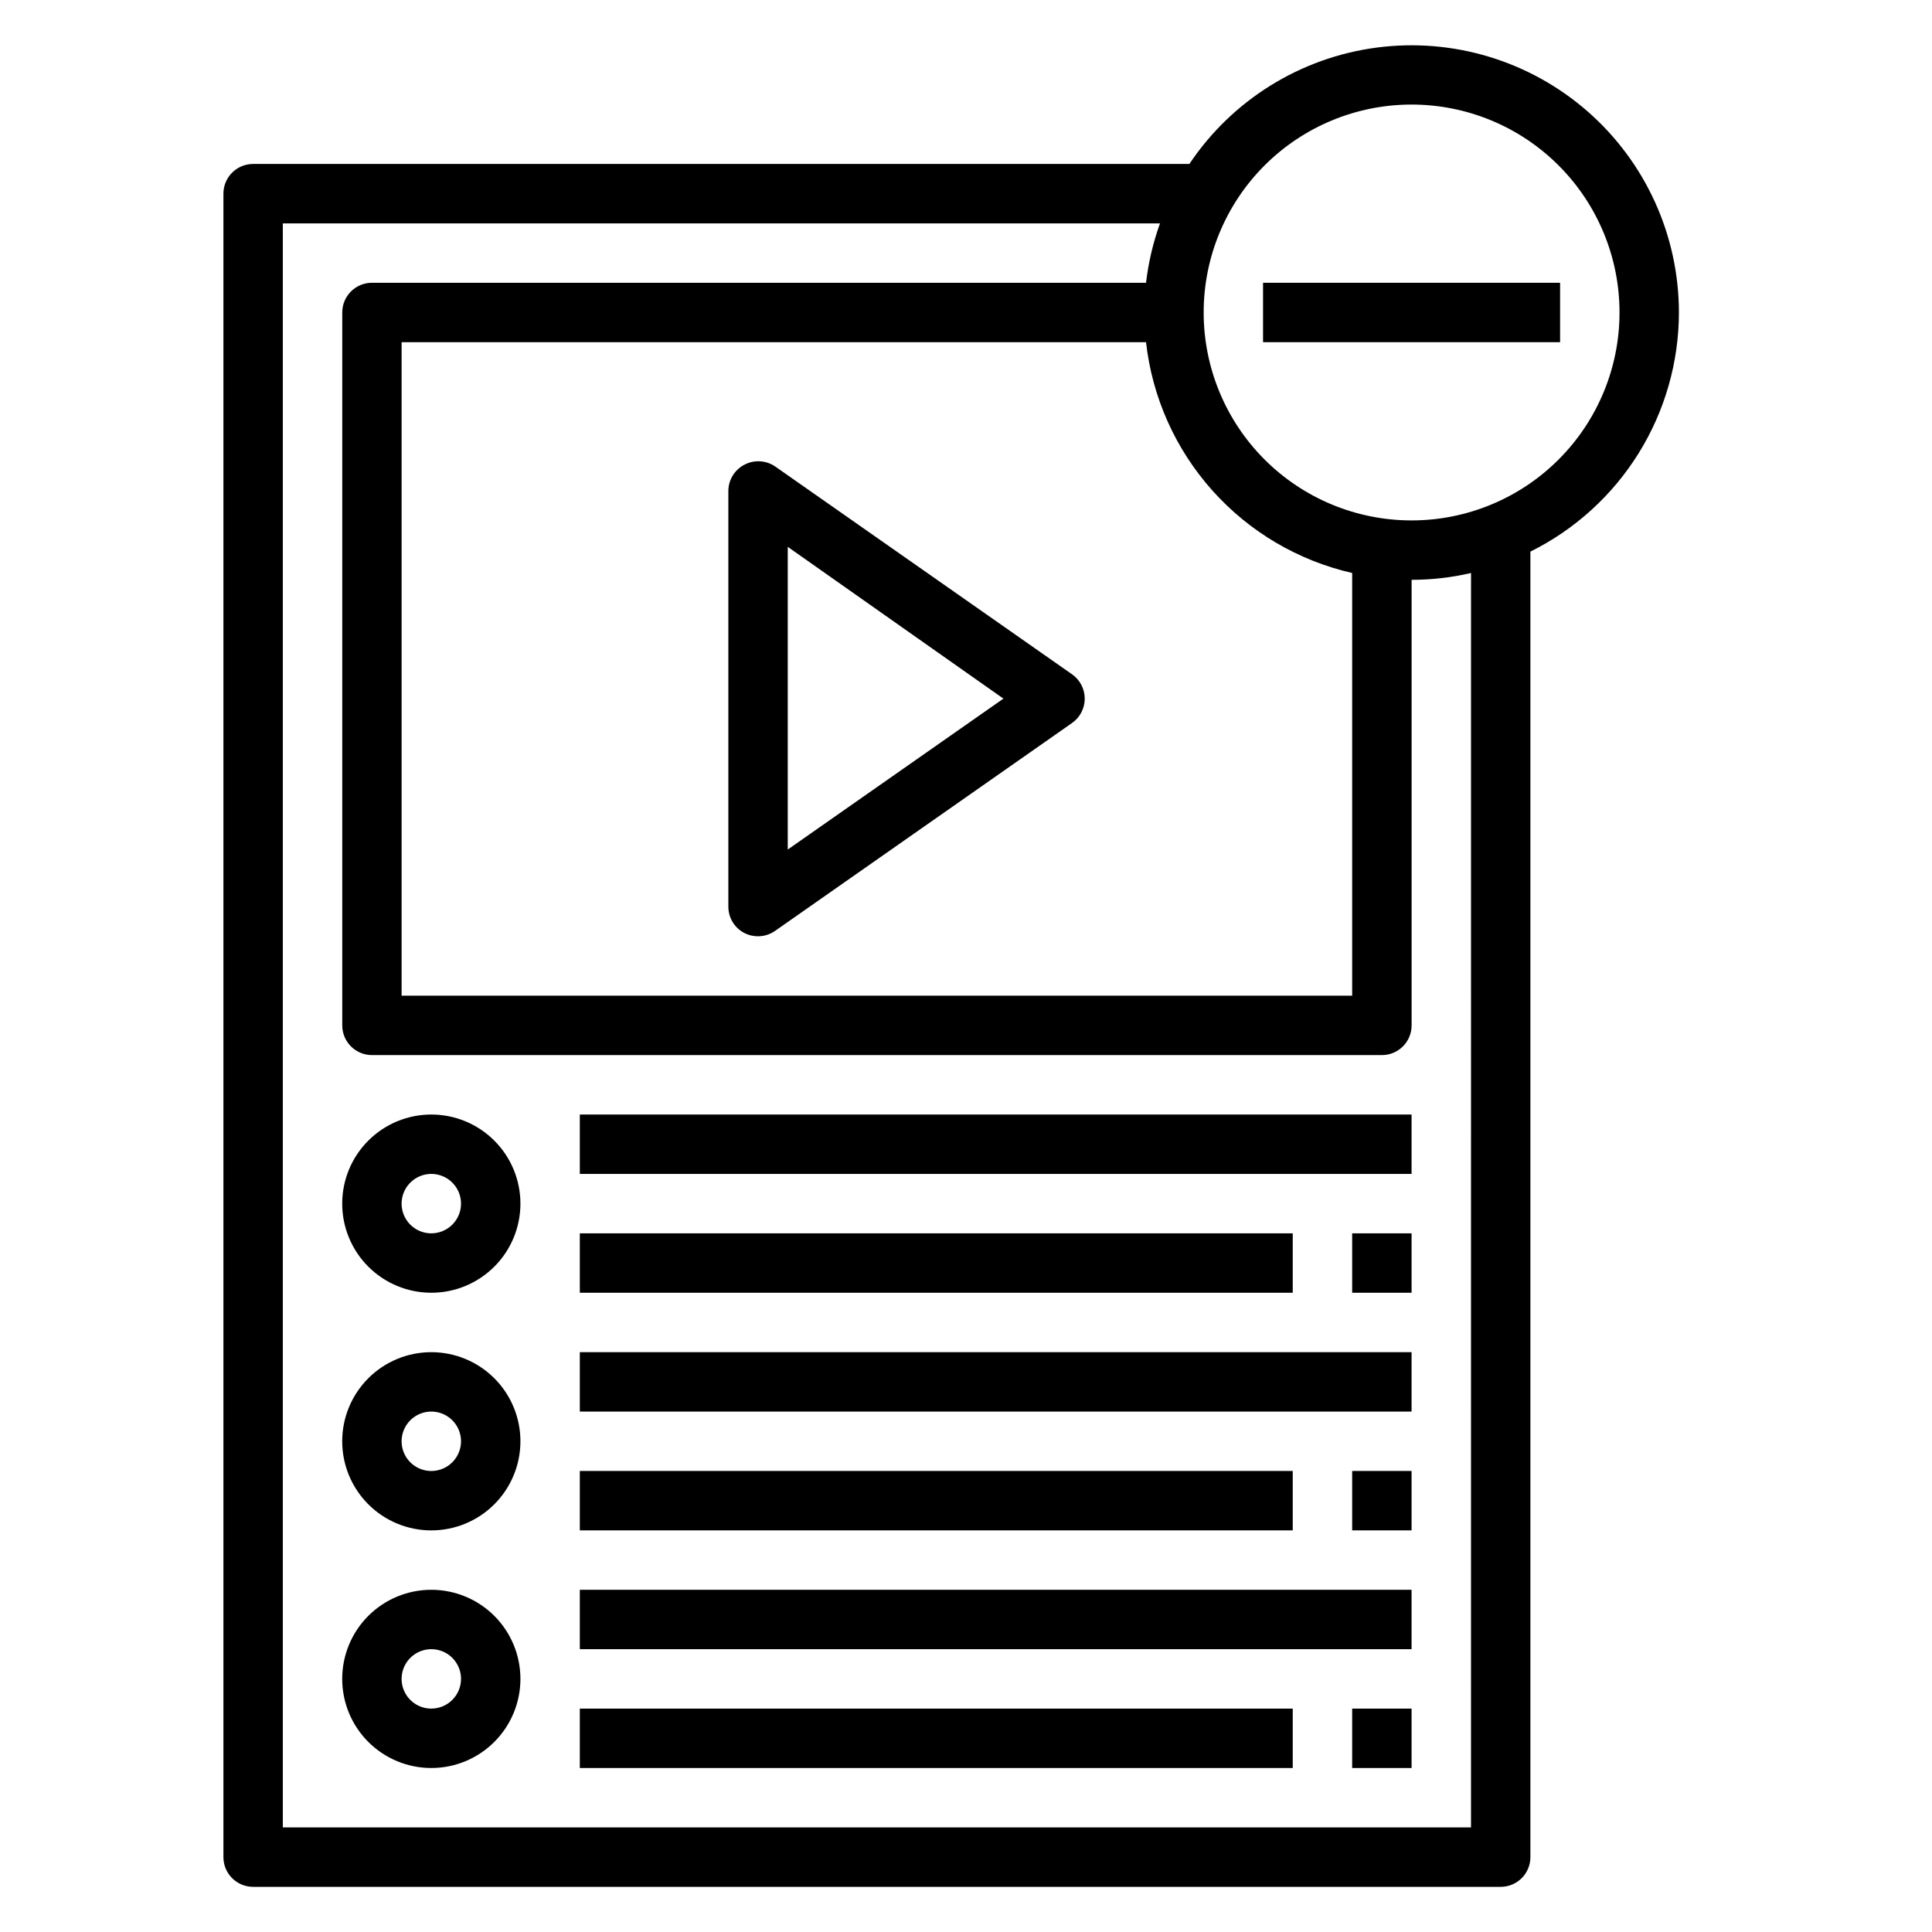
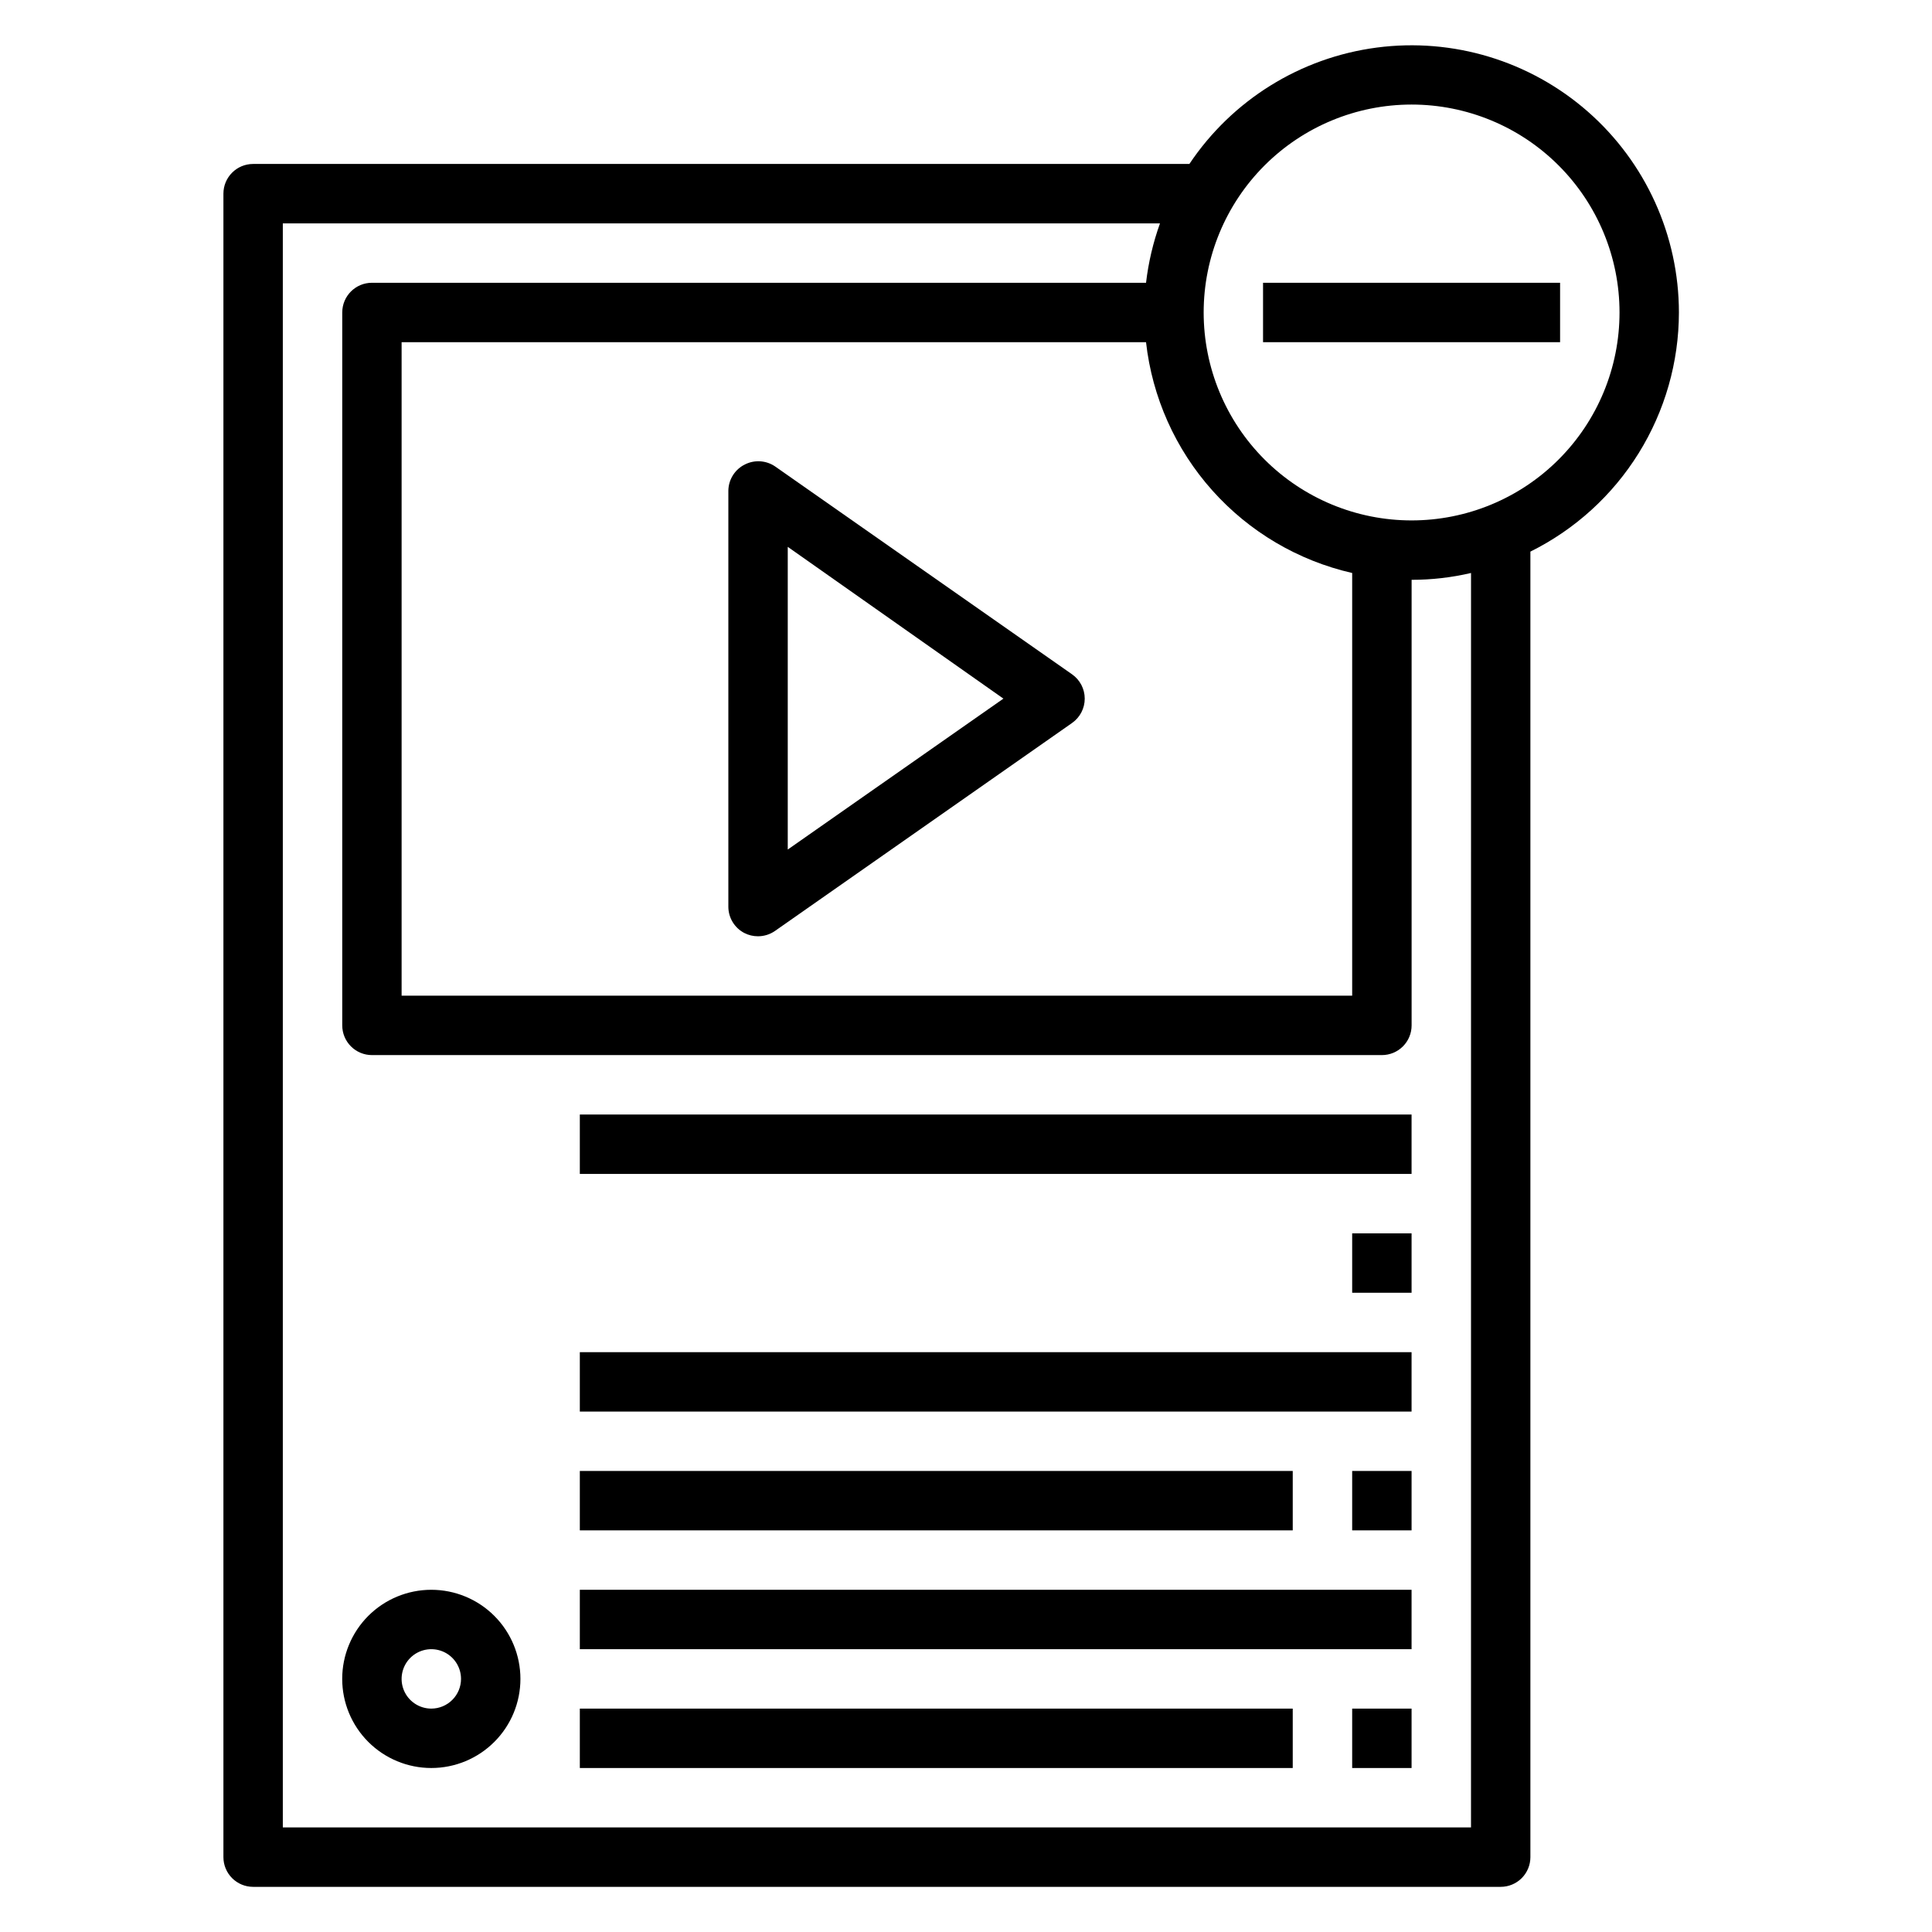
<svg xmlns="http://www.w3.org/2000/svg" fill="#000000" width="800px" height="800px" version="1.1" viewBox="144 144 512 512">
  <g>
    <path d="m341.27 391.26c1.121 0.574 2.363 0.871 3.621 0.863 1.605-0.004 3.172-0.496 4.488-1.414l78.719-55.105c2.109-1.473 3.367-3.883 3.367-6.457 0-2.57-1.258-4.981-3.367-6.453l-78.719-55.105c-2.336-1.578-5.34-1.789-7.875-0.551-2.707 1.289-4.445 4.008-4.484 7.008v110.21c-0.008 2.949 1.633 5.652 4.25 7.008zm11.492-102.34 57.152 40.223-57.152 39.992z" />
-     <path d="m258.3 439.36c-6.262 0-12.27 2.488-16.699 6.918-4.426 4.426-6.914 10.434-6.914 16.699 0 6.262 2.488 12.27 6.914 16.695 4.43 4.43 10.438 6.918 16.699 6.918 6.266 0 12.273-2.488 16.699-6.918 4.43-4.426 6.918-10.434 6.918-16.695 0-6.266-2.488-12.273-6.918-16.699-4.426-4.43-10.434-6.918-16.699-6.918zm0 31.488c-3.184 0-6.055-1.918-7.273-4.859-1.215-2.941-0.543-6.328 1.707-8.578 2.254-2.254 5.637-2.926 8.582-1.707 2.941 1.219 4.859 4.086 4.859 7.273 0 2.086-0.832 4.09-2.309 5.566-1.477 1.473-3.477 2.305-5.566 2.305z" />
-     <path d="m258.3 502.34c-6.262 0-12.27 2.488-16.699 6.914-4.426 4.43-6.914 10.438-6.914 16.699 0 6.266 2.488 12.273 6.914 16.699 4.43 4.43 10.438 6.918 16.699 6.918 6.266 0 12.273-2.488 16.699-6.918 4.43-4.426 6.918-10.434 6.918-16.699 0-6.262-2.488-12.27-6.918-16.699-4.426-4.426-10.434-6.914-16.699-6.914zm0 31.488c-3.184 0-6.055-1.918-7.273-4.859-1.215-2.941-0.543-6.328 1.707-8.582 2.254-2.25 5.637-2.922 8.582-1.703 2.941 1.219 4.859 4.086 4.859 7.269 0 2.09-0.832 4.09-2.309 5.566-1.477 1.477-3.477 2.309-5.566 2.309z" />
    <path d="m258.3 565.31c-6.262 0-12.27 2.488-16.699 6.914-4.426 4.43-6.914 10.438-6.914 16.699 0 6.266 2.488 12.273 6.914 16.699 4.43 4.43 10.438 6.918 16.699 6.918 6.266 0 12.273-2.488 16.699-6.918 4.43-4.426 6.918-10.434 6.918-16.699 0-6.262-2.488-12.27-6.918-16.699-4.426-4.426-10.434-6.914-16.699-6.914zm0 31.488c-3.184 0-6.055-1.918-7.273-4.859-1.215-2.945-0.543-6.328 1.707-8.582 2.254-2.25 5.637-2.922 8.582-1.707 2.941 1.219 4.859 4.09 4.859 7.273 0 2.09-0.832 4.09-2.309 5.566-1.477 1.477-3.477 2.309-5.566 2.309z" />
    <path d="m297.66 439.36h220.42v15.742h-220.42z" />
-     <path d="m297.66 470.85h188.93v15.742h-188.93z" />
    <path d="m502.34 470.85h15.742v15.742h-15.742z" />
    <path d="m297.66 502.34h220.42v15.742h-220.42z" />
    <path d="m297.66 533.82h188.93v15.742h-188.93z" />
    <path d="m502.34 533.82h15.742v15.742h-15.742z" />
    <path d="m297.66 565.31h220.42v15.742h-220.42z" />
    <path d="m297.66 596.8h188.93v15.742h-188.93z" />
    <path d="m502.34 596.8h15.742v15.742h-15.742z" />
    <path d="m588.93 226.81c-0.012-20.391-8.809-39.789-24.141-53.234-15.336-13.441-35.719-19.625-55.938-16.969s-38.312 13.895-49.652 30.844h-248.12c-4.348 0-7.871 3.523-7.871 7.871v440.84c0 2.086 0.828 4.09 2.305 5.566 1.477 1.477 3.477 2.305 5.566 2.305h330.62c2.086 0 4.09-0.828 5.566-2.305 1.477-1.477 2.305-3.481 2.305-5.566v-345.98c11.805-5.856 21.742-14.891 28.695-26.086 6.953-11.195 10.648-24.105 10.664-37.285zm-141.22 7.875c1.641 14.602 7.777 28.332 17.566 39.289 9.789 10.961 22.742 18.605 37.066 21.875v112.02h-251.91v-173.18zm86.121 393.6h-314.88v-425.09h232.46c-1.828 5.09-3.07 10.371-3.699 15.742h-205.14c-4.348 0-7.871 3.523-7.871 7.871v188.93c0 2.09 0.828 4.09 2.305 5.566 1.477 1.477 3.477 2.305 5.566 2.305h267.65c2.086 0 4.09-0.828 5.566-2.305 1.477-1.477 2.305-3.477 2.305-5.566v-118.08c5.301 0 10.582-0.605 15.746-1.812zm-15.746-346.37c-14.613 0-28.629-5.805-38.965-16.141-10.332-10.332-16.137-24.348-16.137-38.965 0-14.613 5.805-28.629 16.137-38.965 10.336-10.332 24.352-16.137 38.965-16.137 14.617 0 28.633 5.805 38.965 16.137 10.336 10.336 16.141 24.352 16.141 38.965 0 14.617-5.805 28.633-16.141 38.965-10.332 10.336-24.348 16.141-38.965 16.141z" />
    <path d="m478.72 218.94h78.719v15.742h-78.719z" />
  </g>
</svg>